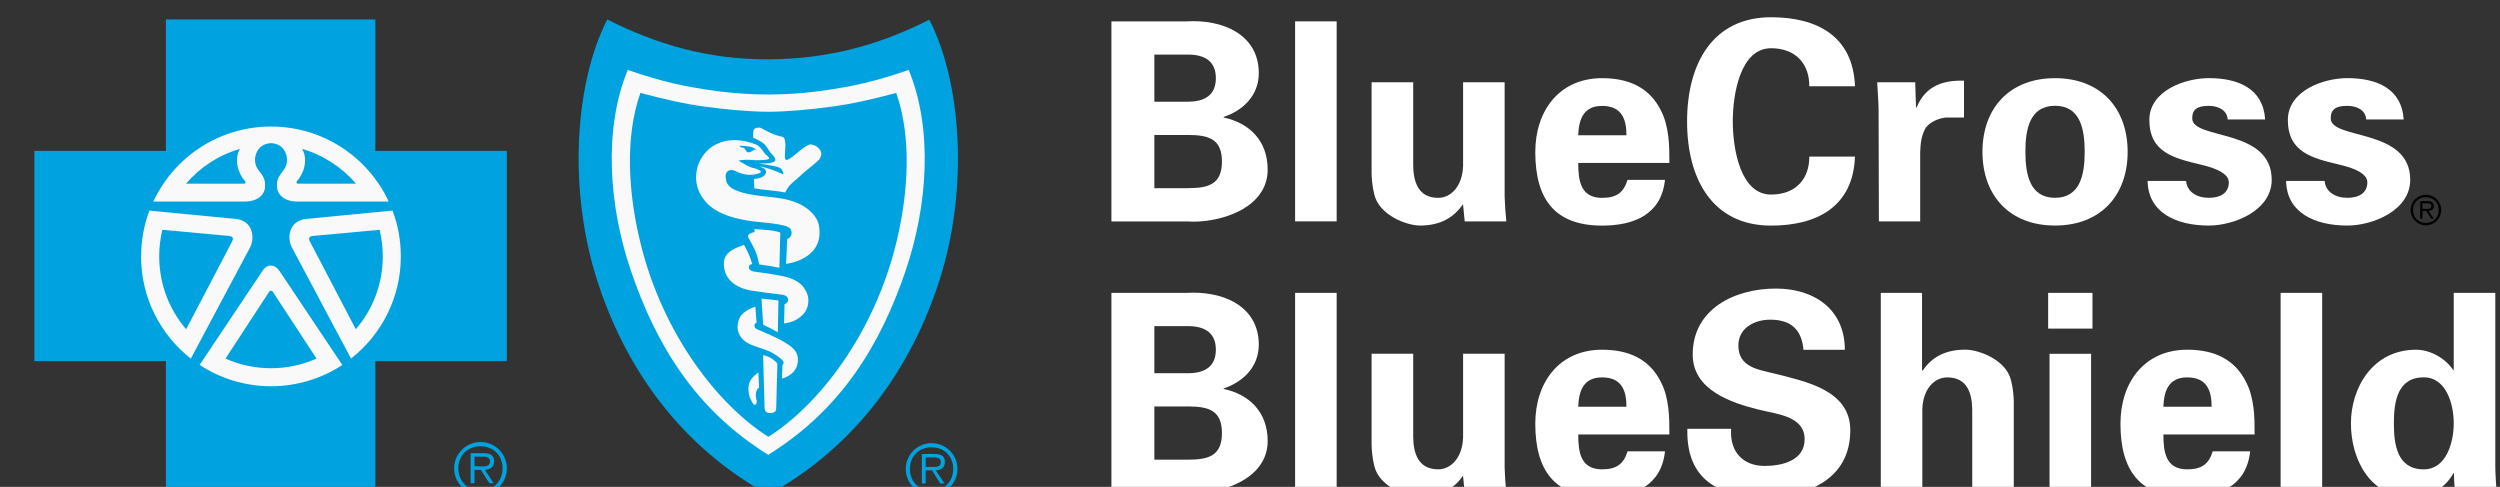
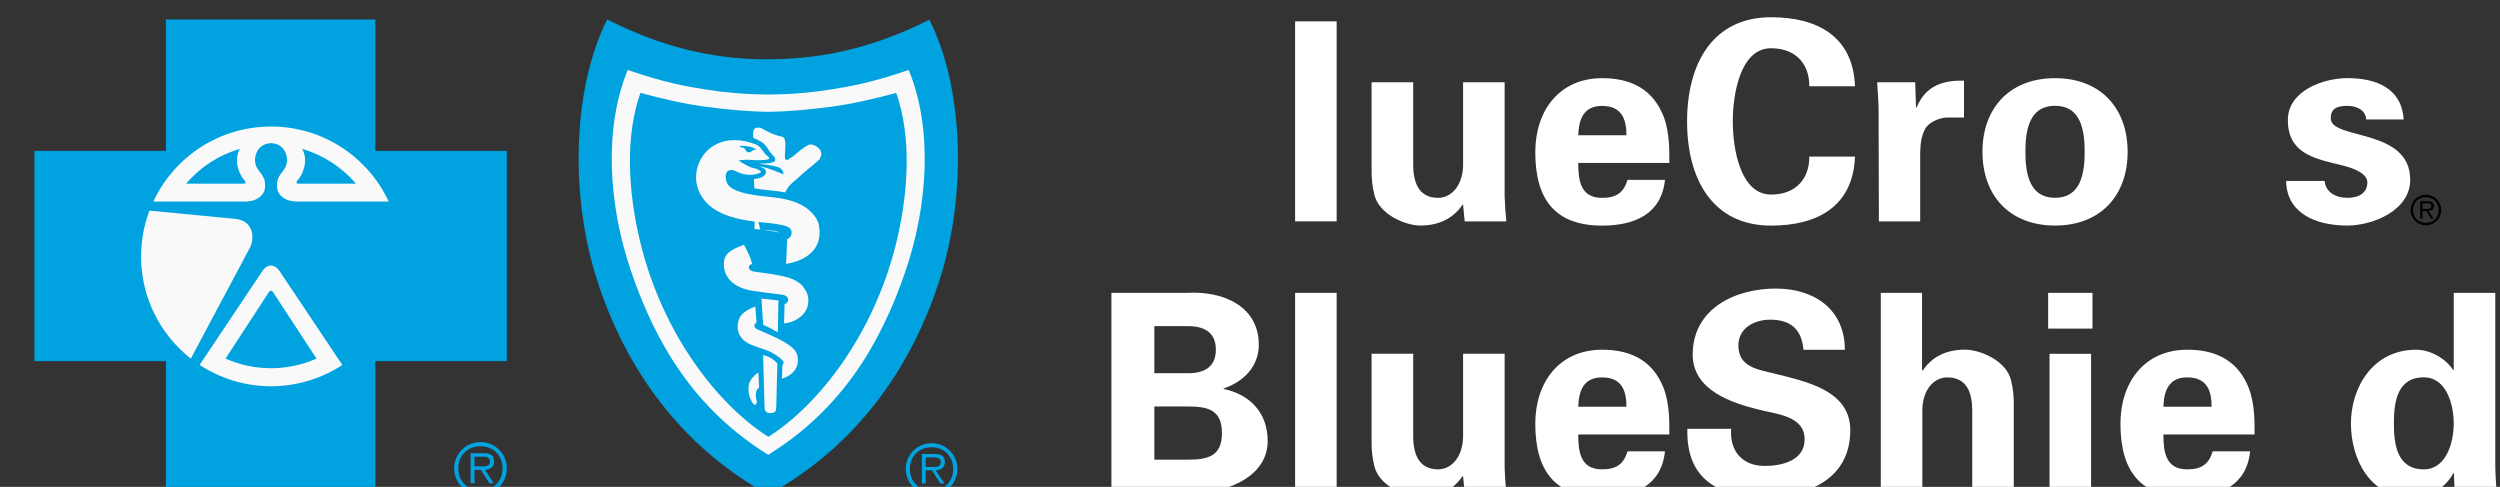
<svg xmlns="http://www.w3.org/2000/svg" xmlns:ns1="http://sodipodi.sourceforge.net/DTD/sodipodi-0.dtd" xmlns:ns2="http://www.inkscape.org/namespaces/inkscape" width="190" height="37" viewBox="0 0 190 37" fill="none" version="1.1" id="svg1" ns1:docname="bcbs-logo.svg" ns2:export-filename="bcbs-logo.png" ns2:export-xdpi="96" ns2:export-ydpi="96">
  <rect x="0" y="0" width="190" height="37" fill="#333333" stroke="none" />
  <ns1:namedview id="namedview1" pagecolor="#ffffff" bordercolor="#000000" borderopacity="0.25" ns2:showpageshadow="2" ns2:pageopacity="0.0" ns2:pagecheckerboard="0" ns2:deskcolor="#d1d1d1" />
  <g id="BCBS Logo" clip-path="url(#clip0_5539_17203)" transform="translate(2.616,1.308)">
    <g id="Group">
      <g id="Group_2" style="fill:#ffffff">
-         <path id="Vector" d="M 81.852,15.517 V 0.317 h 5.706 c 2.716,-0.168 5.494,0.97 5.494,3.938 0,1.662 -1.16,2.822 -2.672,3.325 v 0.044 c 1.918,0.401 3.347,1.729 3.347,3.96 0,3.012 -3.788,4.105 -6.125,3.938 h -5.75 z m 5.812,-9.097 c 1.371,0 2.125,-0.569 2.125,-1.79 0,-1.221 -0.758,-1.79 -2.125,-1.79 h -2.549 v 3.585 h 2.549 z m 0,6.57 c 1.539,0 2.588,-0.273 2.588,-2.02 0,-1.746 -1.054,-2.02 -2.588,-2.02 h -2.549 v 4.044 h 2.549 z" fill="#000000" style="fill:#ffffff" />
        <path id="Vector_2" d="M 98.97,0.316 V 15.516 H 95.812 V 0.316 Z" fill="#000000" style="fill:#ffffff" />
        <path id="Vector_3" d="m 108.574,14.21 c -0.674,0.97 -1.662,1.623 -3.263,1.623 -1.053,0 -3.095,-0.798 -3.474,-2.337 -0.168,-0.653 -0.212,-1.327 -0.212,-1.685 V 4.945 h 3.162 v 6.341 c 0.017,1.138 0.335,2.443 1.896,2.443 0.988,0 1.852,-0.904 1.896,-2.443 V 4.945 h 3.157 v 8.678 c 0.022,0.63 0.062,1.266 0.128,1.896 h -3.162 l -0.128,-1.305 z" fill="#000000" style="fill:#ffffff" />
        <path id="Vector_4" d="m 117.329,11.075 c 0,1.367 0.19,2.655 1.813,2.655 1.093,0 1.64,-0.401 1.936,-1.367 h 2.844 c -0.274,2.611 -2.32,3.475 -4.78,3.475 -3.62,0 -5.076,-2.042 -5.076,-5.583 0,-3.179 1.852,-5.622 5.076,-5.622 1.98,0 3.62,0.675 4.506,2.527 0.296,0.591 0.441,1.221 0.525,1.896 0.084,0.653 0.084,1.327 0.084,2.02 z m 3.665,-2.103 c 0,-1.16 -0.313,-2.231 -1.852,-2.231 -1.451,0 -1.768,1.076 -1.813,2.231 z" fill="#000000" style="fill:#ffffff" />
        <path id="Vector_5" d="m 134.888,5.242 c 0.022,-1.601 -0.948,-2.884 -2.906,-2.884 -2.315,0 -2.906,3.431 -2.906,5.56 0,2.13 0.591,5.561 2.906,5.561 1.958,0 2.928,-1.283 2.906,-2.884 h 3.475 c -0.146,3.81 -2.884,5.243 -6.381,5.243 -4.401,0 -6.38,-3.475 -6.38,-7.915 0,-4.44 1.979,-7.92 6.38,-7.92 3.497,0 6.235,1.433 6.381,5.243 h -3.475 z" fill="#000000" style="fill:#ffffff" />
        <path id="Vector_6" d="m 142.939,4.947 0.062,1.918 h 0.044 c 0.675,-1.662 2.024,-2.086 3.603,-2.042 v 2.8 h -1.367 c -0.53,0.044 -1.222,0.335 -1.539,0.78 -0.34,0.591 -0.402,1.177 -0.424,1.874 v 5.243 h -3.139 l -0.022,-8.466 c 0,-0.441 -0.062,-1.327 -0.106,-2.108 h 2.884 z" fill="#000000" style="fill:#ffffff" />
        <path id="Vector_7" d="m 153.567,15.833 c -3.453,0 -5.516,-2.275 -5.516,-5.6 0,-3.325 2.063,-5.6 5.516,-5.6 3.453,0 5.517,2.275 5.517,5.6 0,3.325 -2.064,5.6 -5.517,5.6 z m 0,-2.108 c 1.936,0 2.253,-1.812 2.253,-3.497 0,-1.684 -0.313,-3.497 -2.253,-3.497 -1.94,0 -2.253,1.812 -2.253,3.497 0,1.684 0.317,3.497 2.253,3.497 z" fill="#000000" style="fill:#ffffff" />
-         <path id="Vector_8" d="m 166.687,7.769 c -0.044,-0.714 -0.715,-1.032 -1.433,-1.032 -0.865,0 -1.261,0.251 -1.261,0.948 0,1.662 6.041,0.714 6.041,4.674 0,2.315 -2.822,3.475 -4.78,3.475 -2.465,0 -4.613,-0.97 -4.652,-3.391 h 2.928 c 0.061,0.82 0.798,1.283 1.728,1.283 0.864,0 1.517,-0.357 1.517,-1.177 0,-0.82 -1.517,-1.199 -2.147,-1.349 -2.02,-0.485 -3.894,-0.926 -3.894,-3.391 0,-2.209 2.676,-3.179 4.528,-3.179 2.232,0 4.128,0.798 4.273,3.14 h -2.844 z" fill="#000000" style="fill:#ffffff" />
        <path id="Vector_9" d="m 177.214,7.769 c -0.04,-0.714 -0.714,-1.032 -1.433,-1.032 -0.864,0 -1.261,0.251 -1.261,0.948 0,1.662 6.041,0.714 6.041,4.674 0,2.315 -2.822,3.475 -4.78,3.475 -2.465,0 -4.612,-0.97 -4.652,-3.391 h 2.928 c 0.062,0.82 0.802,1.283 1.728,1.283 0.865,0 1.517,-0.357 1.517,-1.177 0,-0.82 -1.517,-1.199 -2.147,-1.349 -2.024,-0.485 -3.894,-0.926 -3.894,-3.391 0,-2.209 2.672,-3.179 4.529,-3.179 2.231,0 4.127,0.798 4.273,3.14 h -2.844 z" fill="#000000" style="fill:#ffffff" />
        <path id="Vector_10" d="M 81.852,36.154 V 20.95 h 5.706 c 2.716,-0.168 5.494,0.97 5.494,3.938 0,1.662 -1.16,2.822 -2.672,3.325 v 0.04 c 1.918,0.401 3.347,1.729 3.347,3.96 0,3.012 -3.788,4.105 -6.125,3.938 h -5.75 z m 5.812,-9.097 c 1.371,0 2.125,-0.569 2.125,-1.79 0,-1.221 -0.758,-1.79 -2.125,-1.79 h -2.549 v 3.58 z m 0,6.57 c 1.539,0 2.588,-0.273 2.588,-2.024 0,-1.751 -1.054,-2.02 -2.588,-2.02 h -2.549 v 4.044 z" fill="#000000" style="fill:#ffffff" />
        <path id="Vector_11" d="M 98.97,20.95 V 36.154 H 95.812 V 20.95 Z" fill="#000000" style="fill:#ffffff" />
        <path id="Vector_12" d="m 108.574,34.843 c -0.674,0.97 -1.662,1.623 -3.263,1.623 -1.053,0 -3.095,-0.798 -3.474,-2.337 -0.168,-0.653 -0.212,-1.327 -0.212,-1.685 v -6.866 h 3.162 v 6.341 c 0.017,1.138 0.335,2.443 1.896,2.443 0.988,0 1.852,-0.904 1.896,-2.443 v -6.341 h 3.157 v 8.674 c 0.022,0.63 0.062,1.266 0.128,1.896 h -3.162 z" fill="#000000" style="fill:#ffffff" />
        <path id="Vector_13" d="m 117.329,31.707 c 0,1.371 0.19,2.655 1.813,2.655 1.093,0 1.64,-0.401 1.936,-1.367 h 2.844 c -0.274,2.611 -2.32,3.475 -4.78,3.475 -3.62,0 -5.076,-2.042 -5.076,-5.578 0,-3.179 1.852,-5.622 5.076,-5.622 1.98,0 3.62,0.675 4.506,2.527 0.296,0.591 0.441,1.222 0.525,1.896 0.084,0.653 0.084,1.327 0.084,2.02 h -6.928 z m 3.665,-2.103 c 0,-1.16 -0.313,-2.231 -1.852,-2.231 -1.451,0 -1.768,1.076 -1.813,2.231 z" fill="#000000" style="fill:#ffffff" />
        <path id="Vector_14" d="m 134.448,25.284 c -0.128,-1.539 -0.948,-2.297 -2.527,-2.297 -1.199,0 -2.421,0.631 -2.421,1.958 0,1.645 1.473,1.83 2.778,2.147 2.315,0.591 5.728,1.244 5.728,4.295 0,3.77 -3.285,5.075 -6.548,5.075 -3.475,0 -5.935,-1.345 -5.834,-5.181 h 3.329 c -0.128,1.685 0.843,2.822 2.549,2.822 1.305,0 3.034,-0.401 3.034,-2.024 0,-1.79 -2.17,-1.914 -3.475,-2.253 -2.125,-0.525 -5.031,-1.495 -5.031,-4.189 0,-3.475 3.201,-5.014 6.319,-5.014 2.95,0 5.243,1.601 5.243,4.652 h -3.14 z" fill="#000000" style="fill:#ffffff" />
        <path id="Vector_15" d="M 140.324,36.154 V 20.949 h 3.135 v 5.874 l 0.045,0.044 c 0.652,-0.97 1.644,-1.601 3.241,-1.601 1.053,0 3.095,0.78 3.474,2.315 0.168,0.653 0.212,1.327 0.212,1.685 v 6.888 h -3.157 v -6.359 c -0.022,-1.138 -0.335,-2.421 -1.896,-2.421 -0.988,0 -1.852,0.886 -1.897,2.421 v 6.359 z" fill="#000000" style="fill:#ffffff" />
        <path id="Vector_16" d="m 156.412,20.949 v 2.716 h -3.369 v -2.716 z m -0.106,4.63 V 36.149 h -3.157 V 25.579 Z" fill="#000000" style="fill:#ffffff" />
        <path id="Vector_17" d="m 161.802,31.707 c 0,1.371 0.19,2.655 1.812,2.655 1.094,0 1.641,-0.401 1.936,-1.367 h 2.844 c -0.273,2.611 -2.315,3.475 -4.78,3.475 -3.62,0 -5.075,-2.042 -5.075,-5.578 0,-3.179 1.852,-5.622 5.075,-5.622 1.98,0 3.621,0.675 4.507,2.527 0.296,0.591 0.441,1.222 0.529,1.896 0.084,0.653 0.084,1.327 0.084,2.02 h -6.927 z m 3.665,-2.103 c 0,-1.16 -0.314,-2.231 -1.853,-2.231 -1.45,0 -1.768,1.076 -1.812,2.231 z" fill="#000000" style="fill:#ffffff" />
-         <path id="Vector_18" d="m 173.868,20.949 v 15.204 h -3.157 V 20.949 Z" fill="#000000" style="fill:#ffffff" />
        <path id="Vector_19" d="m 183.868,20.949 h 3.158 v 13.097 c 0,0.697 0.061,1.411 0.106,2.108 h -3.162 c -0.044,-0.507 -0.084,-0.992 -0.084,-1.495 h -0.044 c -0.697,1.244 -1.874,1.812 -3.241,1.812 -3.096,0 -4.546,-2.884 -4.546,-5.6 0,-2.716 1.662,-5.6 4.947,-5.6 1.094,0 2.231,0.653 2.822,1.539 h 0.044 V 20.958 Z m -2.275,13.414 c 1.707,0 2.275,-2.042 2.275,-3.497 0,-1.455 -0.568,-3.497 -2.275,-3.497 -2.019,0 -2.275,1.874 -2.275,3.497 0,1.623 0.251,3.497 2.275,3.497 z" fill="#000000" style="fill:#ffffff" />
      </g>
      <g id="Group_3">
        <path id="Vector_20" d="m 33.905,35.969 c -0.979,0 -1.689,-0.701 -1.689,-1.685 0,-0.983 0.706,-1.676 1.689,-1.676 0.983,0 1.676,0.706 1.676,1.676 0,0.97 -0.701,1.685 -1.676,1.685 z m 0,-3.682 c -1.107,0 -2.006,0.9 -2.006,1.998 0,1.098 0.9,2.006 2.006,2.006 1.107,0 1.998,-0.899 1.998,-2.006 0,-1.107 -0.895,-1.998 -1.998,-1.998 z" fill="#00a3e0" />
        <path id="Vector_21" d="m 33.853,34.134 h -0.406 v -0.736 h 0.631 c 0.273,0 0.542,0.04 0.542,0.362 0,0.432 -0.45,0.379 -0.767,0.379 m 1.085,-0.37 c 0,-0.414 -0.203,-0.635 -0.798,-0.635 h -0.988 v 2.284 h 0.291 v -1.014 h 0.489 l 0.644,1.014 h 0.331 l -0.679,-1.014 c 0.397,-0.035 0.706,-0.203 0.706,-0.639" fill="#00a3e0" />
        <path id="Vector_22" d="M 25.911,10.16 V 0.172 H 9.992 V 10.16 H 0 v 15.976 h 9.992 v 9.988 H 25.911 v -9.988 h 9.992 V 10.16 Z" fill="#00a3e0" />
      </g>
      <g id="Group_4">
        <path id="Vector_23" d="m 68.189,35.983 c -0.961,0 -1.654,-0.688 -1.654,-1.654 0,-0.966 0.697,-1.645 1.654,-1.645 0.957,0 1.64,0.688 1.64,1.645 0,0.957 -0.688,1.654 -1.64,1.654 z m 0,-3.611 c -1.085,0 -1.967,0.877 -1.967,1.958 0,1.08 0.882,1.967 1.967,1.967 1.085,0 1.958,-0.882 1.958,-1.967 0,-1.085 -0.877,-1.958 -1.958,-1.958 z" fill="#00a3e0" />
        <path id="Vector_24" d="m 68.133,34.179 h -0.397 v -0.723 h 0.617 c 0.273,0 0.533,0.044 0.533,0.357 0,0.419 -0.441,0.366 -0.754,0.366 z m 1.063,-0.366 c 0,-0.401 -0.198,-0.617 -0.78,-0.617 h -0.97 v 2.24 h 0.287 v -0.997 h 0.481 l 0.63,0.997 h 0.322 l -0.67,-0.997 c 0.392,-0.031 0.697,-0.194 0.697,-0.631" fill="#00a3e0" />
        <path id="Vector_25" d="M 68.011,0.19 C 64.149,2.139 60.295,3.184 55.775,3.201 51.255,3.214 47.401,2.121 43.534,0.172 40.994,5.168 40.593,13.286 42.789,20.064 44.905,26.599 49.006,32.547 55.775,36.291 62.544,32.551 66.644,26.599 68.761,20.064 70.957,13.282 70.551,5.186 68.016,0.19" fill="#00a3e0" />
      </g>
-       <path id="Vector_26" d="M 24.068,25.94 V 25.953 L 19.535,17.438 C 19.204,16.71 19.35,15.507 20.593,15.335 l 6.623,-0.639 c 0.41,1.08 0.631,2.258 0.631,3.479 0,3.148 -1.477,5.957 -3.779,7.761" fill="#f9f9f9" />
      <path id="Vector_27" d="m 23.407,26.429 h -0.004 c -1.557,1.019 -3.422,1.618 -5.424,1.618 -2.002,0 -3.867,-0.6 -5.424,-1.623 l 4.806,-7.188 c 0.357,-0.503 0.891,-0.463 1.23,0 l 4.806,7.188 h 0.004 z" fill="#f9f9f9" />
      <path id="Vector_28" d="m 8.11,18.178 c 0,-1.226 0.22,-2.399 0.631,-3.479 l 6.619,0.639 c 1.244,0.172 1.385,1.376 1.058,2.103 l -4.537,8.515 V 25.944 C 9.583,24.136 8.105,21.331 8.105,18.183" fill="#f9f9f9" />
      <path id="Vector_29" d="m 17.98,20.785 c -0.053,0 -0.101,0.022 -0.141,0.079 l -3.316,5.08 c 1.054,0.472 2.227,0.732 3.457,0.732 1.23,0 2.399,-0.26 3.457,-0.732 l -3.321,-5.08 c -0.04,-0.053 -0.088,-0.079 -0.137,-0.079 z" fill="#00a3e0" />
-       <path id="Vector_30" d="M 14.736,16.619 9.722,16.156 c -0.154,0.648 -0.238,1.327 -0.238,2.02 0,2.121 0.772,4.052 2.046,5.538 l 3.514,-6.707 c 0.084,-0.207 0.057,-0.362 -0.304,-0.388" fill="#00a3e0" />
      <path id="Vector_31" d="m 17.982,8.309 c 3.955,0 7.373,2.328 8.943,5.697 h -7.024 c -1.001,-0.022 -1.446,-0.609 -1.464,-1.085 -0.026,-0.564 0.066,-0.745 0.533,-1.349 0.507,-0.679 0.159,-1.976 -0.988,-1.998 -1.147,0.022 -1.499,1.323 -0.988,1.998 0.468,0.604 0.556,0.785 0.534,1.349 -0.018,0.476 -0.459,1.063 -1.464,1.085 H 9.039 C 10.609,10.637 14.022,8.309 17.982,8.309 Z" fill="#f9f9f9" />
      <path id="Vector_32" d="m 24.438,12.649 c -1.063,-1.239 -2.483,-2.174 -4.096,-2.641 0.503,0.833 0.093,1.923 -0.379,2.438 -0.088,0.088 -0.044,0.181 0.035,0.203 z" fill="#00a3e0" />
      <path id="Vector_33" d="m 21.219,16.619 c -0.362,0.026 -0.388,0.181 -0.304,0.388 l 3.51,6.707 c 1.279,-1.49 2.05,-3.422 2.05,-5.538 0,-0.692 -0.084,-1.367 -0.242,-2.02 z" fill="#00a3e0" />
      <path id="Vector_34" d="m 15.62,10.008 c -1.618,0.467 -3.034,1.398 -4.096,2.641 h 4.441 c 0.079,-0.022 0.123,-0.115 0.031,-0.203 -0.472,-0.516 -0.873,-1.605 -0.375,-2.438 z" fill="#00a3e0" />
      <path id="Vector_35" d="m 66.204,19.291 c -1.901,5.574 -4.868,10.517 -10.433,13.965 0,0 0,0 0.009,0.004 H 55.771 C 50.206,29.808 47.238,24.865 45.338,19.287 43.649,14.331 43.239,8.532 45.091,4.008 c 2.782,0.957 4.414,1.252 5.931,1.486 1.411,0.22 2.672,0.357 4.745,0.384 h 0.009 c 2.064,-0.026 3.329,-0.163 4.74,-0.384 1.512,-0.234 3.144,-0.529 5.931,-1.486 1.856,4.524 1.442,10.327 -0.242,15.279" fill="#f9f9f9" />
      <path id="Vector_36" d="M 60.606,6.795 C 58.979,7.011 57.365,7.174 55.782,7.187 H 55.773 C 54.181,7.174 52.572,7.011 50.945,6.795 49.318,6.574 47.743,6.204 46.054,5.754 44.873,9.096 45.124,13.316 46.037,17.069 c 1.706,7.073 5.975,12.448 9.741,14.821 3.766,-2.368 8.034,-7.748 9.741,-14.821 0.908,-3.753 1.155,-7.973 -0.022,-11.315 -1.685,0.45 -3.263,0.82 -4.886,1.041" fill="#00a3e0" />
      <path id="Vector_37" d="m 59.768,10.565 c -0.084,0.278 -0.15,0.273 -0.331,0.445 -0.379,0.344 -0.882,0.697 -1.371,1.169 -0.313,0.3 -0.617,0.476 -0.842,0.838 -0.053,0.079 -0.168,0.304 -0.168,0.304 -0.838,-0.168 -1.689,-0.185 -2.341,-0.318 L 54.683,12.289 c 0,0 0.838,-0.009 0.922,-0.512 0,-0.026 -0.018,-0.181 -0.11,-0.251 -0.115,-0.084 -0.366,-0.176 -0.423,-0.198 0.635,0.101 1.191,0.331 1.843,0.617 0.04,-0.066 -0.066,-0.309 -0.115,-0.362 -0.088,-0.101 -0.19,-0.181 -0.419,-0.234 -0.397,-0.101 -1.349,-0.221 -1.349,-0.221 0,0 0.344,-0.013 0.807,-0.031 0.203,-0.031 0.41,-0.115 0.454,-0.181 0.049,-0.101 -0.018,-0.26 -0.154,-0.41 -0.093,-0.101 -0.19,-0.194 -0.265,-0.3 -0.097,-0.137 -0.221,-0.388 -0.392,-0.542 -0.212,-0.251 -0.851,-0.494 -0.851,-0.494 0,0 -0.053,-0.428 0.053,-0.635 0.079,-0.154 0.419,-0.172 0.529,-0.119 0.476,0.269 1.019,0.56 1.658,0.675 0.132,0.097 0.137,0.128 0.176,0.322 0.093,0.428 -0.075,1.054 0.013,1.354 0.044,0.097 0.137,0.093 0.212,0.053 0.595,-0.318 0.997,-0.873 1.601,-1.129 0.282,-0.119 1.085,0.287 0.904,0.873" fill="#f9f9f9" />
      <path id="Vector_38" d="m 57.122,18.744 c 0,0 0.075,-1.266 0.084,-1.874 0.335,-0.132 0.41,-0.463 0.282,-0.732 -0.071,-0.15 -0.322,-0.256 -0.472,-0.295 -0.697,-0.176 -1.332,-0.207 -2.05,-0.287 -0.631,-0.066 -1.129,-0.15 -1.706,-0.3 -1.182,-0.304 -2.183,-0.847 -2.708,-1.923 -0.648,-1.332 -0.066,-2.981 1.208,-3.647 0.966,-0.503 2.05,-0.406 3.025,-0.035 0.34,0.132 0.52,0.423 0.728,0.71 0.093,0.128 0.238,0.181 0.318,0.322 0.049,0.079 -0.062,0.119 -0.106,0.128 -0.212,0.062 -0.926,0.071 -1.16,0.044 -0.291,-0.04 -0.776,-0.022 -1.067,0.04 0.304,0.172 0.635,0.388 0.939,0.507 0.185,0.07 0.331,0.07 0.503,0.154 0.071,0.035 0.273,0.093 0.273,0.19 -0.022,0.093 -0.19,0.128 -0.313,0.168 -0.273,0.075 -0.653,0.093 -1.005,0.009 -0.556,-0.128 -0.816,-0.454 -1.16,-0.251 -0.229,0.137 -0.234,0.45 -0.159,0.767 0.123,0.494 0.639,0.697 1.076,0.842 1.517,0.489 3.14,0.212 4.621,0.975 0.573,0.295 1.221,0.891 1.341,1.526 0.507,2.65 -2.487,2.963 -2.487,2.963" fill="#f9f9f9" />
-       <path id="Vector_39" d="m 54.726,16.098 c 0,0 0.3,0.031 1.027,0.079 0.56,0.04 0.935,0.194 0.935,0.194 l -0.07,2.668 c -0.595,-0.115 -0.983,-0.176 -1.539,-0.251 -0.181,-0.966 -0.414,-1.296 -0.802,-2.006 -0.088,-0.163 -0.013,-0.225 0.013,-0.265 0.053,-0.097 0.441,-0.194 0.441,-0.194 l -0.009,-0.229 z" fill="#f9f9f9" />
+       <path id="Vector_39" d="m 54.726,16.098 c 0,0 0.3,0.031 1.027,0.079 0.56,0.04 0.935,0.194 0.935,0.194 c -0.595,-0.115 -0.983,-0.176 -1.539,-0.251 -0.181,-0.966 -0.414,-1.296 -0.802,-2.006 -0.088,-0.163 -0.013,-0.225 0.013,-0.265 0.053,-0.097 0.441,-0.194 0.441,-0.194 l -0.009,-0.229 z" fill="#f9f9f9" />
      <path id="Vector_40" d="m 58.779,21.91 c -0.101,0.432 -0.379,0.776 -0.833,1.05 -0.476,0.287 -0.975,0.309 -0.975,0.309 l 0.04,-1.464 c 0,0 0.11,-0.026 0.185,-0.119 0.075,-0.093 0.093,-0.154 0.075,-0.282 -0.013,-0.084 -0.079,-0.194 -0.212,-0.251 -0.145,-0.062 -0.366,-0.084 -0.459,-0.093 -0.723,-0.088 -1.385,-0.168 -2.09,-0.282 -1.279,-0.207 -2.183,-0.944 -2.108,-2.161 0.053,-0.82 0.913,-1.076 1.521,-1.327 0.198,0.353 0.379,0.732 0.45,0.922 0.115,0.326 0.176,0.542 0.176,0.542 0,0 -0.273,0.049 -0.251,0.273 0.022,0.199 0.242,0.282 0.379,0.304 0.895,0.123 2.081,0.273 2.712,0.485 0.419,0.145 0.829,0.379 1.063,0.706 0.353,0.489 0.437,0.886 0.318,1.398" fill="#f9f9f9" />
      <path id="Vector_41" d="m 55.258,21.383 c 0.582,0.066 0.794,0.088 1.288,0.145 l -0.049,2.417 -0.56,-0.304 -0.556,-0.269 z" fill="#f9f9f9" />
      <path id="Vector_42" d="m 57.507,27.115 c -0.318,0.265 -0.697,0.353 -0.697,0.353 l 0.04,-1.032 c 0,0 0.115,-0.106 0.084,-0.234 -0.053,-0.207 -0.789,-0.701 -1.182,-0.851 -0.401,-0.159 -0.935,-0.309 -1.319,-0.476 -0.886,-0.384 -1.208,-1.164 -0.847,-2.011 0.132,-0.313 0.485,-0.529 0.683,-0.644 C 54.482,22.097 54.791,22 54.791,22 l 0.093,1.208 c 0,0 -0.115,0.044 -0.15,0.15 -0.066,0.212 0.128,0.331 0.181,0.353 0.582,0.26 1.429,0.595 2.046,0.961 0.798,0.467 1.063,0.807 1.063,1.371 0,0.507 -0.216,0.829 -0.511,1.076" fill="#f9f9f9" />
      <path id="Vector_43" d="m 56.371,29.734 c 0,0.19 -0.075,0.34 -0.437,0.348 -0.3,0 -0.432,-0.102 -0.441,-0.414 -0.049,-1.389 -0.11,-3.999 -0.11,-3.999 0,0 0.393,0.119 0.578,0.229 0.057,0.031 0.26,0.163 0.441,0.348 0.035,0.053 0.066,0.066 0.062,0.15 -0.022,1.014 -0.084,2.893 -0.088,3.338" fill="#f9f9f9" />
      <path id="Vector_44" d="m 54.835,28.586 c -0.053,0.366 0.097,0.52 0.062,0.692 -0.062,0.278 -0.238,0.194 -0.344,-0.013 -0.145,-0.278 -0.243,-0.419 -0.282,-0.847 -0.066,-0.679 0.273,-1.005 0.428,-1.16 0.168,-0.168 0.322,-0.251 0.322,-0.251 l 0.053,1.142 c 0,0 -0.185,0.07 -0.238,0.436 z" fill="#f9f9f9" />
      <path id="Vector_45" d="m 53.917,9.941 c 0.19,0.132 0.15,0.37 0.419,0.322 0.141,-0.022 0.225,-0.11 0.348,-0.198 0.018,-0.009 0.159,0.009 0.199,0.022 -0.3,-0.304 -0.9,-0.304 -1.296,-0.317 0.102,0.194 0.212,0.093 0.326,0.168" fill="#00a3e0" />
    </g>
    <g id="Group_5">
      <path id="Vector_46" d="m 181.754,15.633 c -0.569,0 -0.979,-0.41 -0.979,-0.979 0,-0.569 0.41,-0.975 0.979,-0.975 0.569,0 0.974,0.41 0.974,0.975 0,0.564 -0.405,0.979 -0.974,0.979 z m 0,-2.139 c -0.644,0 -1.164,0.525 -1.164,1.16 0,0.635 0.52,1.164 1.164,1.164 0.644,0 1.16,-0.525 1.16,-1.164 0,-0.639 -0.521,-1.16 -1.16,-1.16 z" fill="#000000" />
      <path id="Vector_47" d="m 181.722,14.566 h -0.234 v -0.428 h 0.366 c 0.159,0 0.317,0.022 0.317,0.207 0,0.251 -0.26,0.22 -0.445,0.22 m 0.631,-0.212 c 0,-0.238 -0.12,-0.37 -0.463,-0.37 h -0.574 v 1.327 h 0.168 v -0.587 h 0.286 l 0.375,0.587 h 0.194 l -0.397,-0.587 c 0.23,-0.022 0.411,-0.119 0.411,-0.37 z" fill="#000000" />
    </g>
    <g id="Group_6">
      <path id="Vector_48" d="m 188.844,35.959 c -0.569,0 -0.979,-0.41 -0.979,-0.979 0,-0.569 0.41,-0.975 0.979,-0.975 0.569,0 0.974,0.41 0.974,0.975 0,0.565 -0.405,0.979 -0.974,0.979 z m 0,-2.139 c -0.644,0 -1.164,0.525 -1.164,1.16 0,0.635 0.52,1.164 1.164,1.164 0.644,0 1.16,-0.525 1.16,-1.164 0,-0.639 -0.521,-1.16 -1.16,-1.16 z" fill="#000000" />
      <path id="Vector_49" d="m 188.808,34.891 h -0.234 v -0.428 h 0.366 c 0.159,0 0.317,0.022 0.317,0.207 0,0.251 -0.26,0.221 -0.445,0.221 m 0.631,-0.212 c 0,-0.238 -0.12,-0.37 -0.463,-0.37 h -0.574 v 1.327 h 0.168 v -0.587 h 0.286 l 0.375,0.587 h 0.194 l -0.397,-0.587 c 0.23,-0.022 0.411,-0.119 0.411,-0.37 z" fill="#000000" />
    </g>
  </g>
  <defs id="defs1">
    <clipPath id="clip0_5539_17203">
      <rect width="190" height="36.467" fill="transparent" id="rect1" x="0" y="0" />
    </clipPath>
  </defs>
</svg>